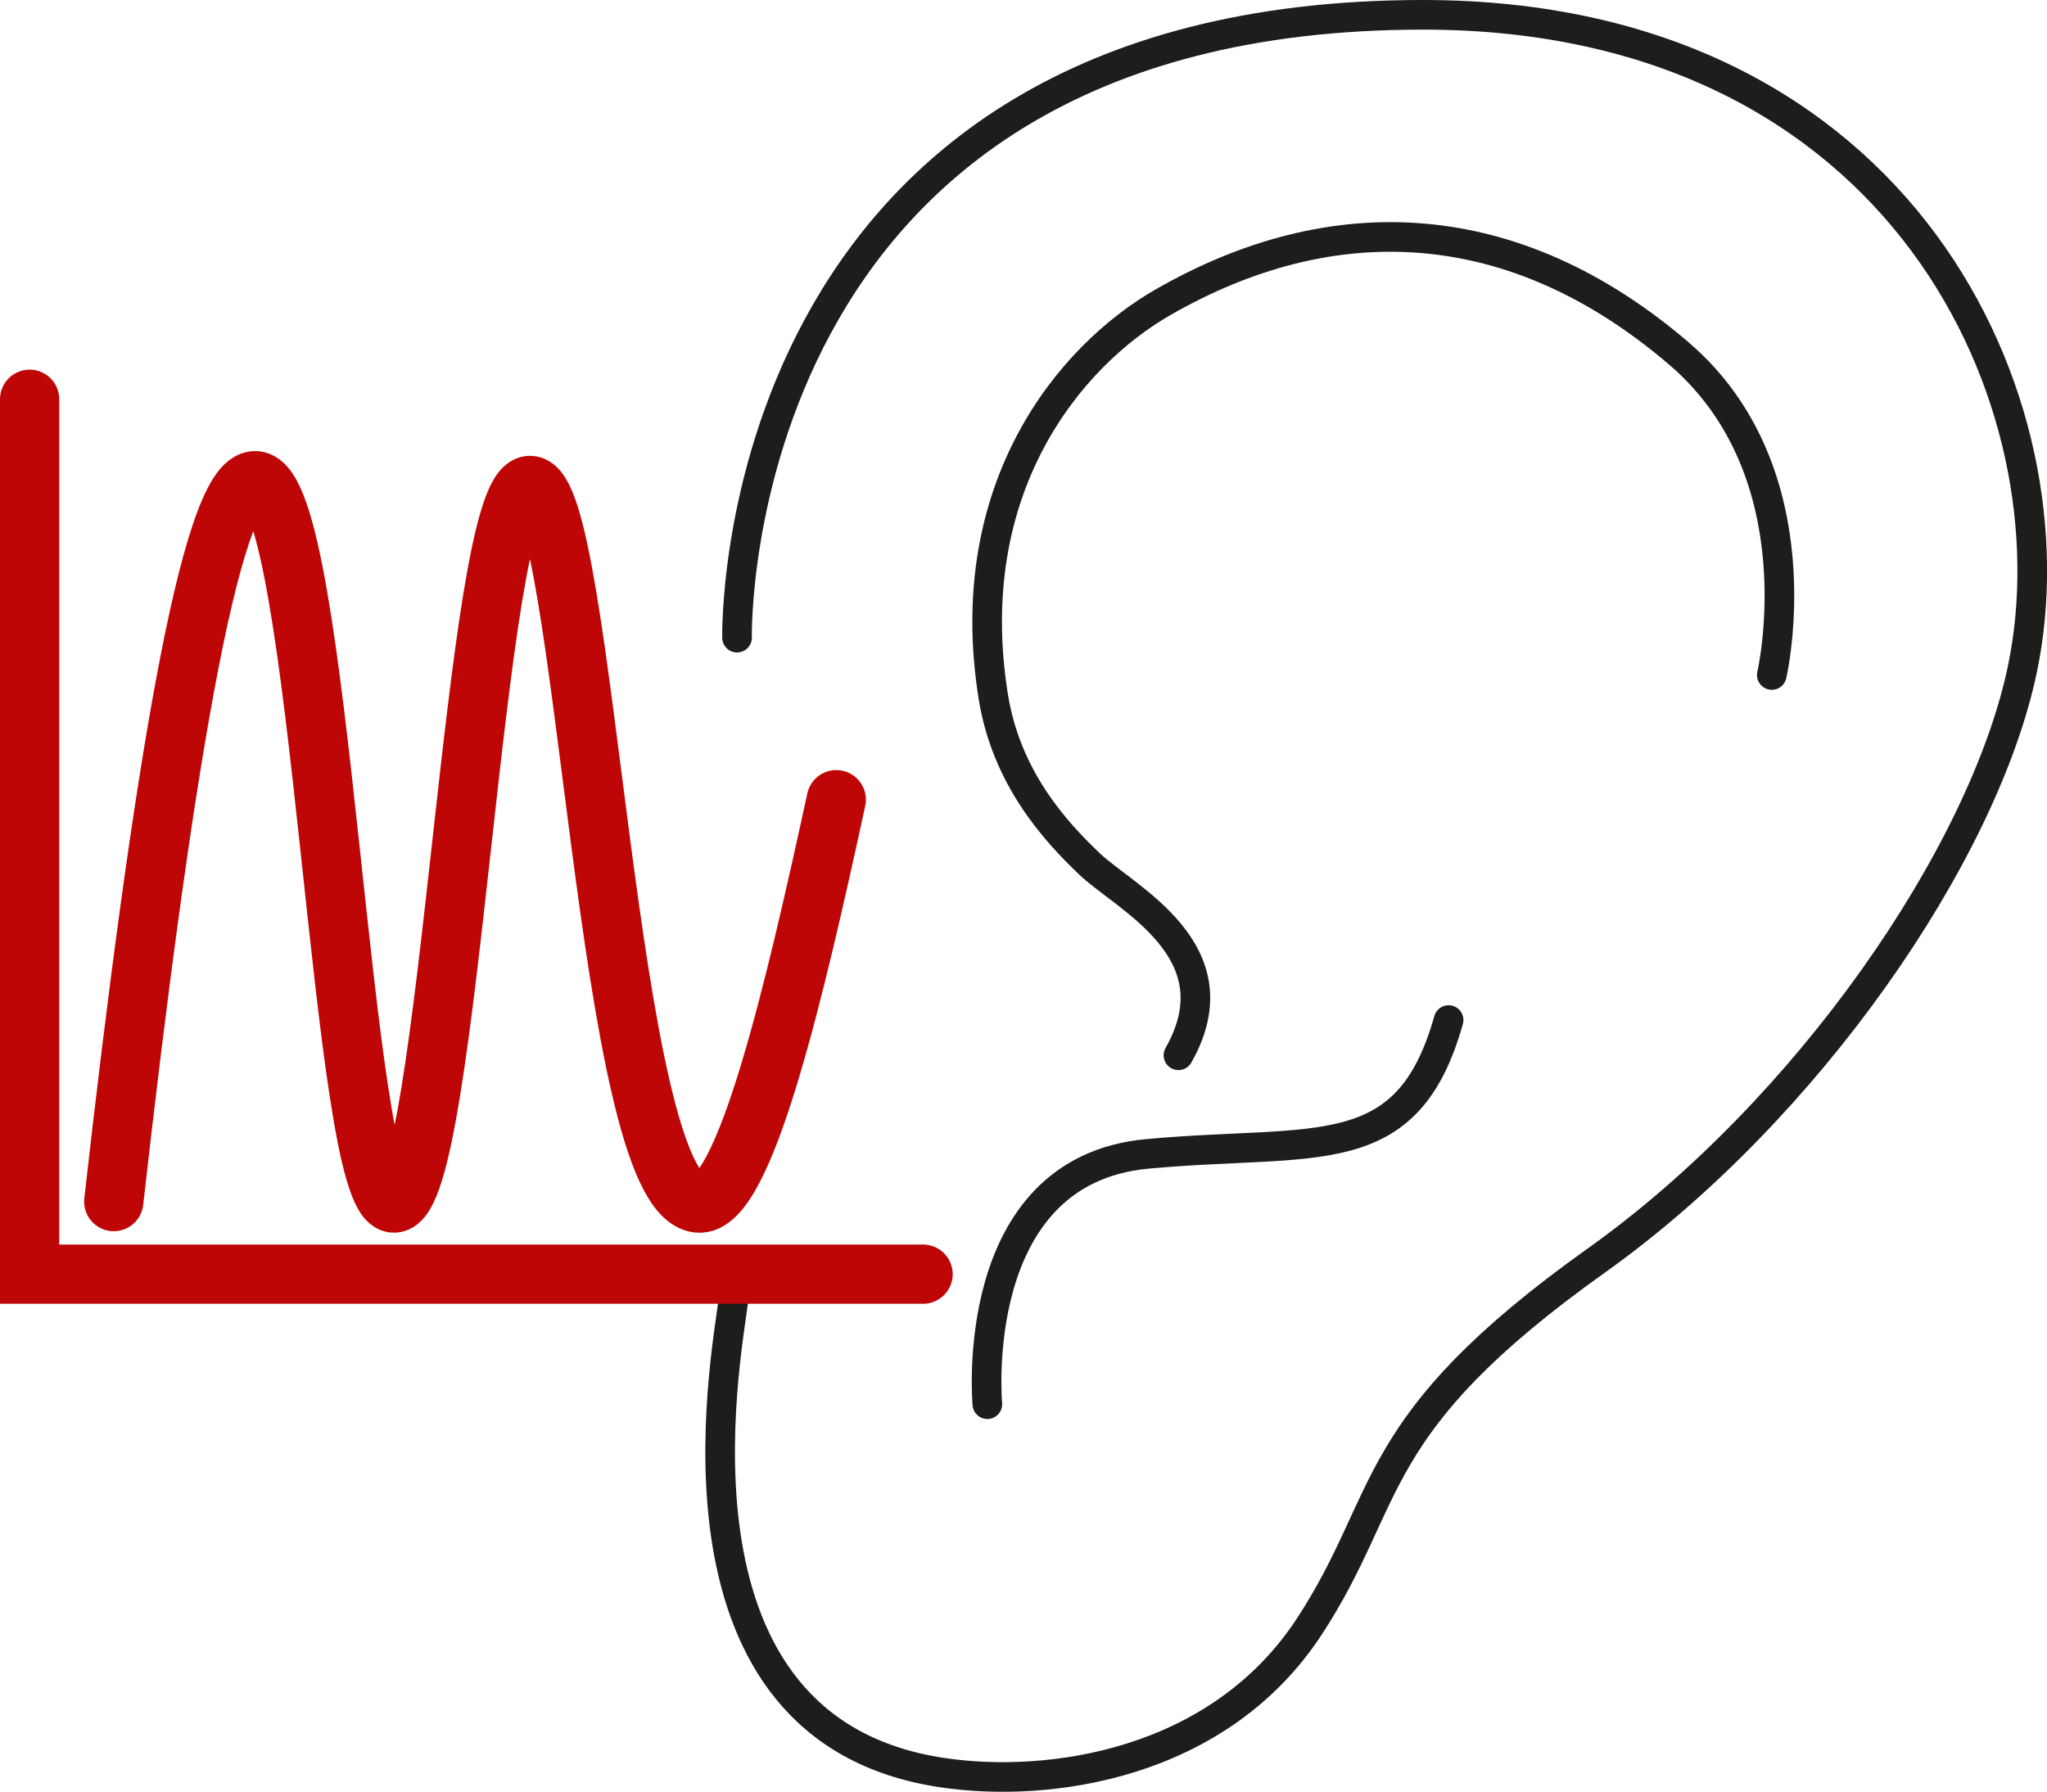
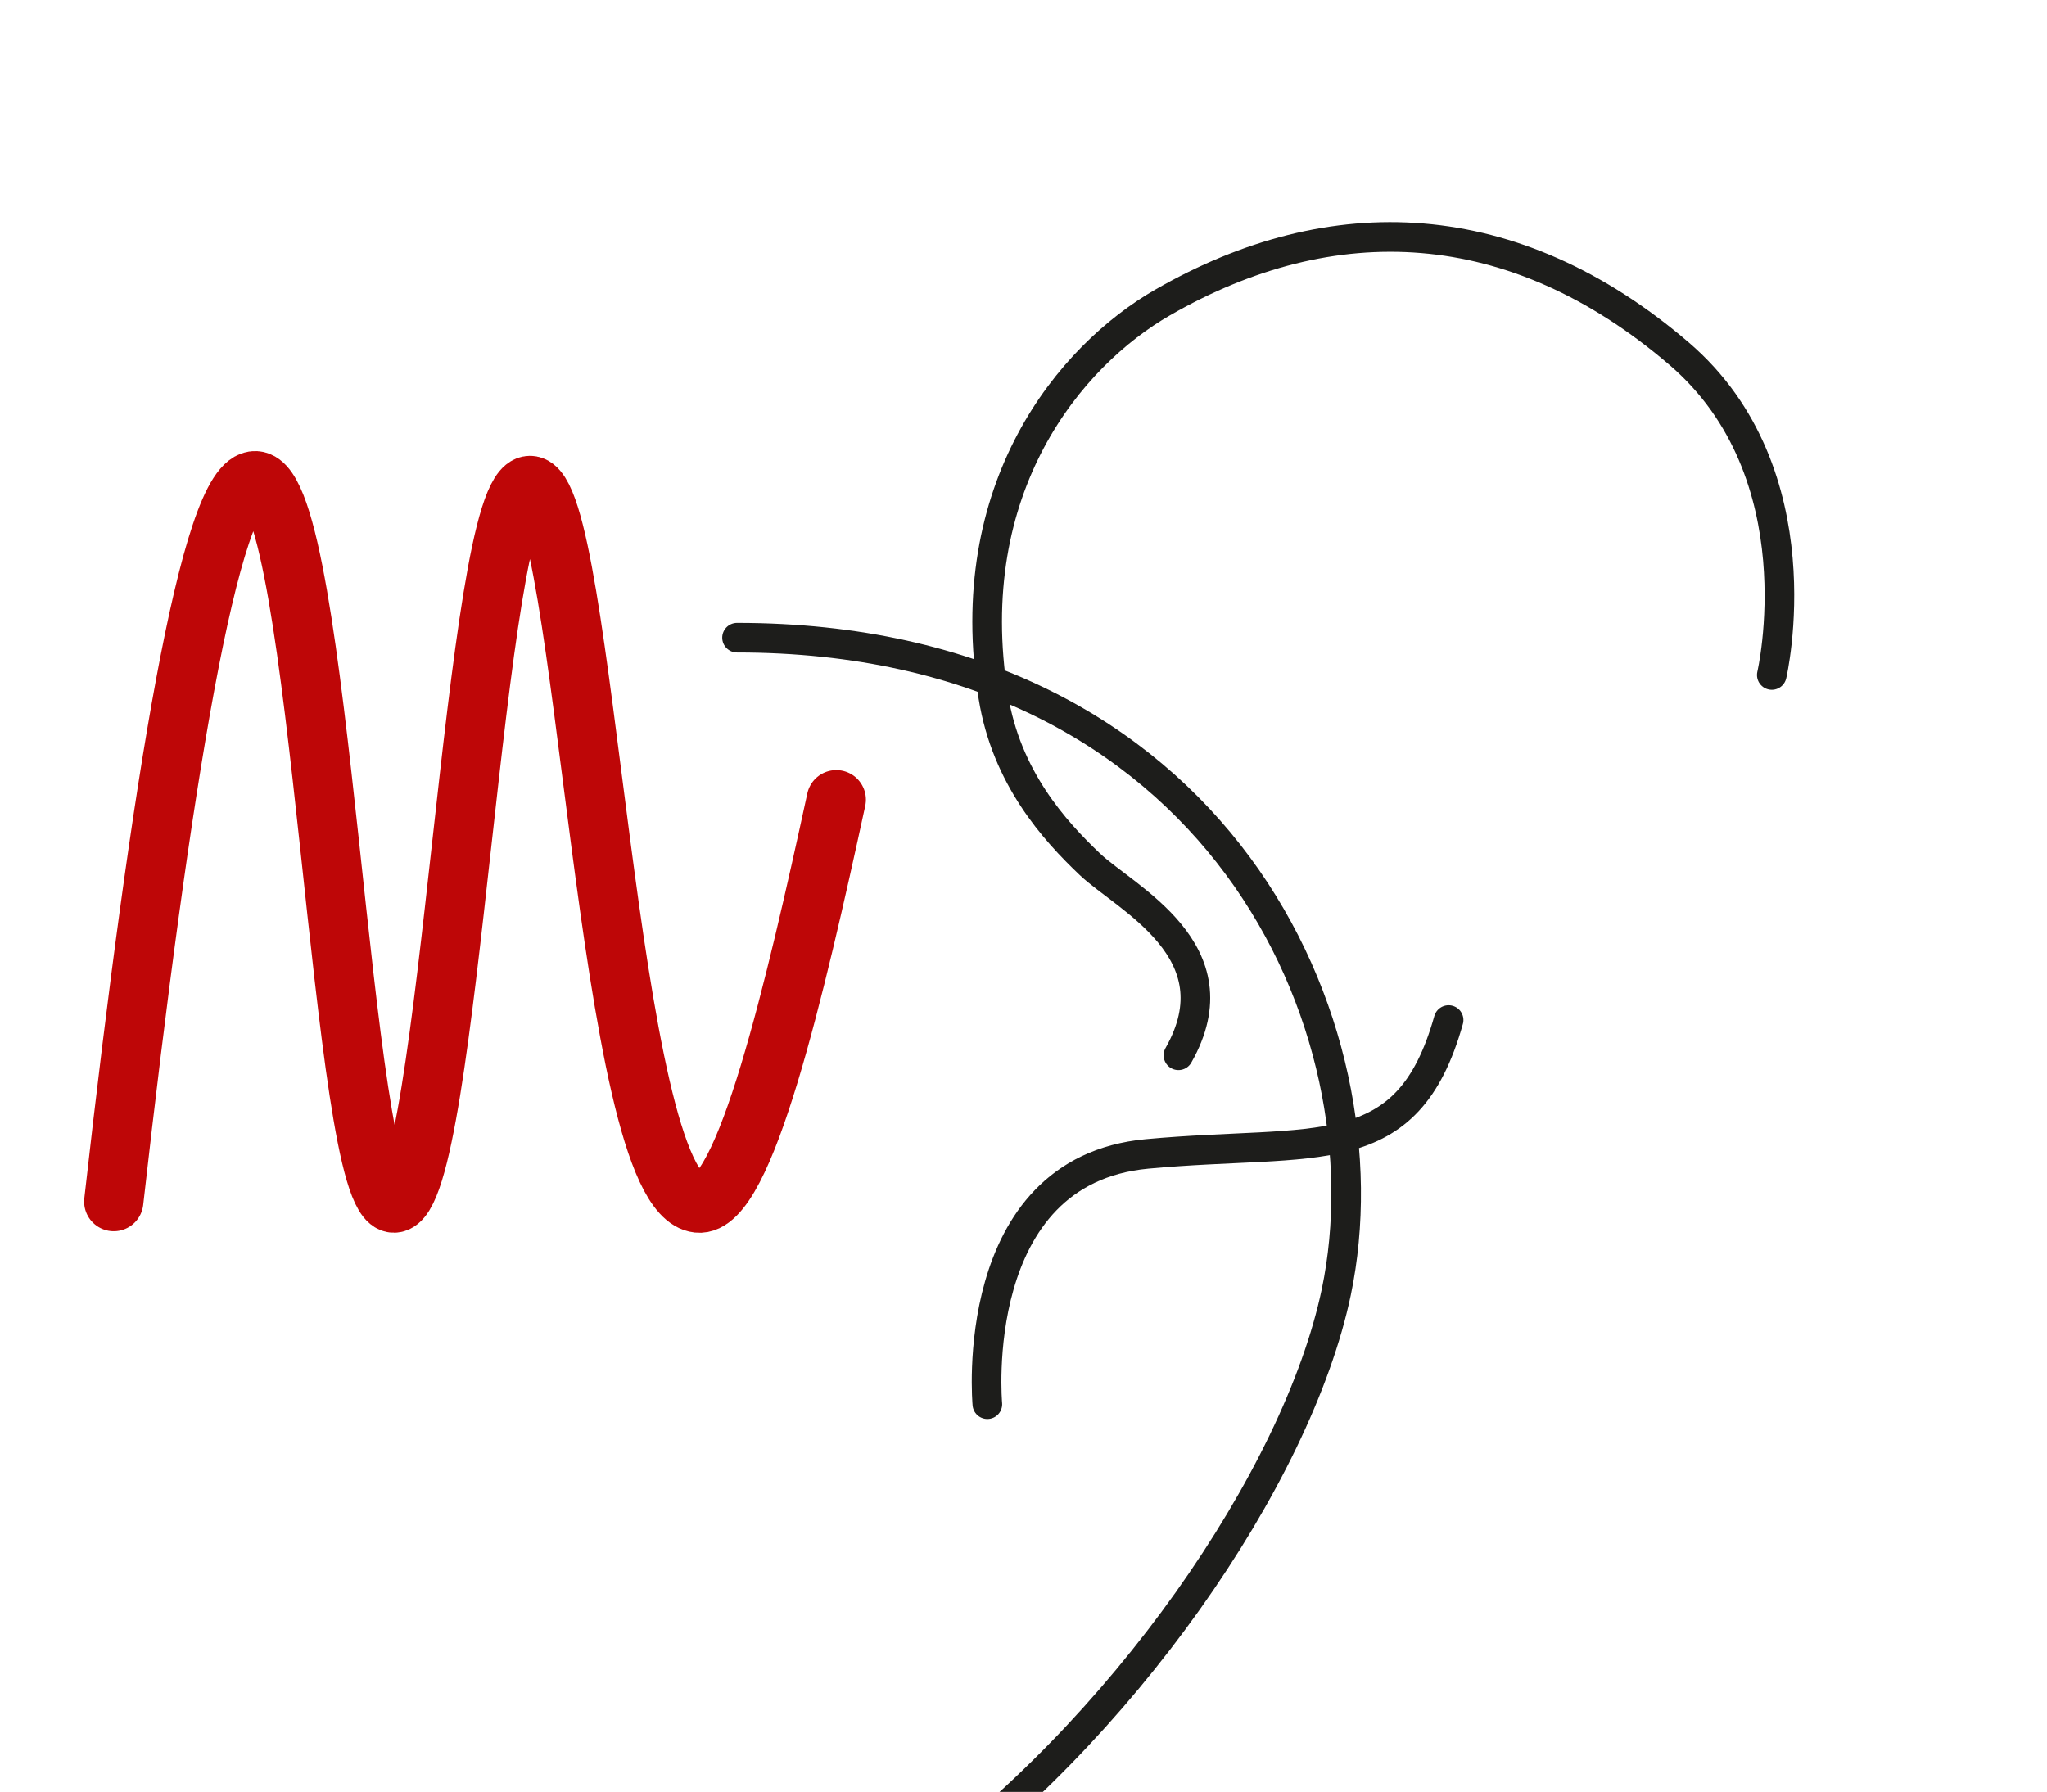
<svg xmlns="http://www.w3.org/2000/svg" id="Ebene_1" viewBox="0 0 69.1 60.5">
  <defs>
    <style>
      .cls-1 {
        stroke: #be0607;
        stroke-width: 2px;
      }

      .cls-1, .cls-2 {
        fill: none;
        stroke-linecap: round;
        stroke-miterlimit: 10;
      }

      .cls-2 {
        stroke: #1d1d1b;
      }
    </style>
  </defs>
-   <path class="cls-2" d="M24.88,21.53S24.43.5,48.04.5c16.24,0,22.09,13.17,20.23,22.09-1.31,6.26-7.27,14.9-14.37,19.96-7.86,5.6-6.82,7.97-9.71,12.38-3.06,4.66-8.78,5.46-12.38,4.92-9.7-1.44-7.32-13.84-7.05-15.97" />
+   <path class="cls-2" d="M24.88,21.53c16.24,0,22.09,13.17,20.23,22.09-1.31,6.26-7.27,14.9-14.37,19.96-7.86,5.6-6.82,7.97-9.71,12.38-3.06,4.66-8.78,5.46-12.38,4.92-9.7-1.44-7.32-13.84-7.05-15.97" />
  <path class="cls-2" d="M33.33,47.41s-.72-7.88,5.39-8.45c5.72-.53,8.78.47,10.18-4.52" />
  <path class="cls-2" d="M59.81,22.79s1.59-6.8-3.13-10.85c-5.59-4.79-11.71-5.02-17.43-1.73-3.13,1.8-6.85,6.25-5.72,13.31.44,2.73,2.06,4.52,3.26,5.66s4.99,2.93,2.99,6.45" />
  <path class="cls-1" d="M3.84,40.57c1.57-13.92,3.25-24.43,4.79-24.34,2.25.13,2.84,24.42,4.67,24.39,1.89-.03,2.68-24.21,4.59-24.23,1.9-.02,2.55,23.89,5.67,24.23,1.57.17,3.29-7.27,4.67-13.62" />
-   <polyline class="cls-1" points="1 13.48 1 43.02 31.16 43.02" />
</svg>